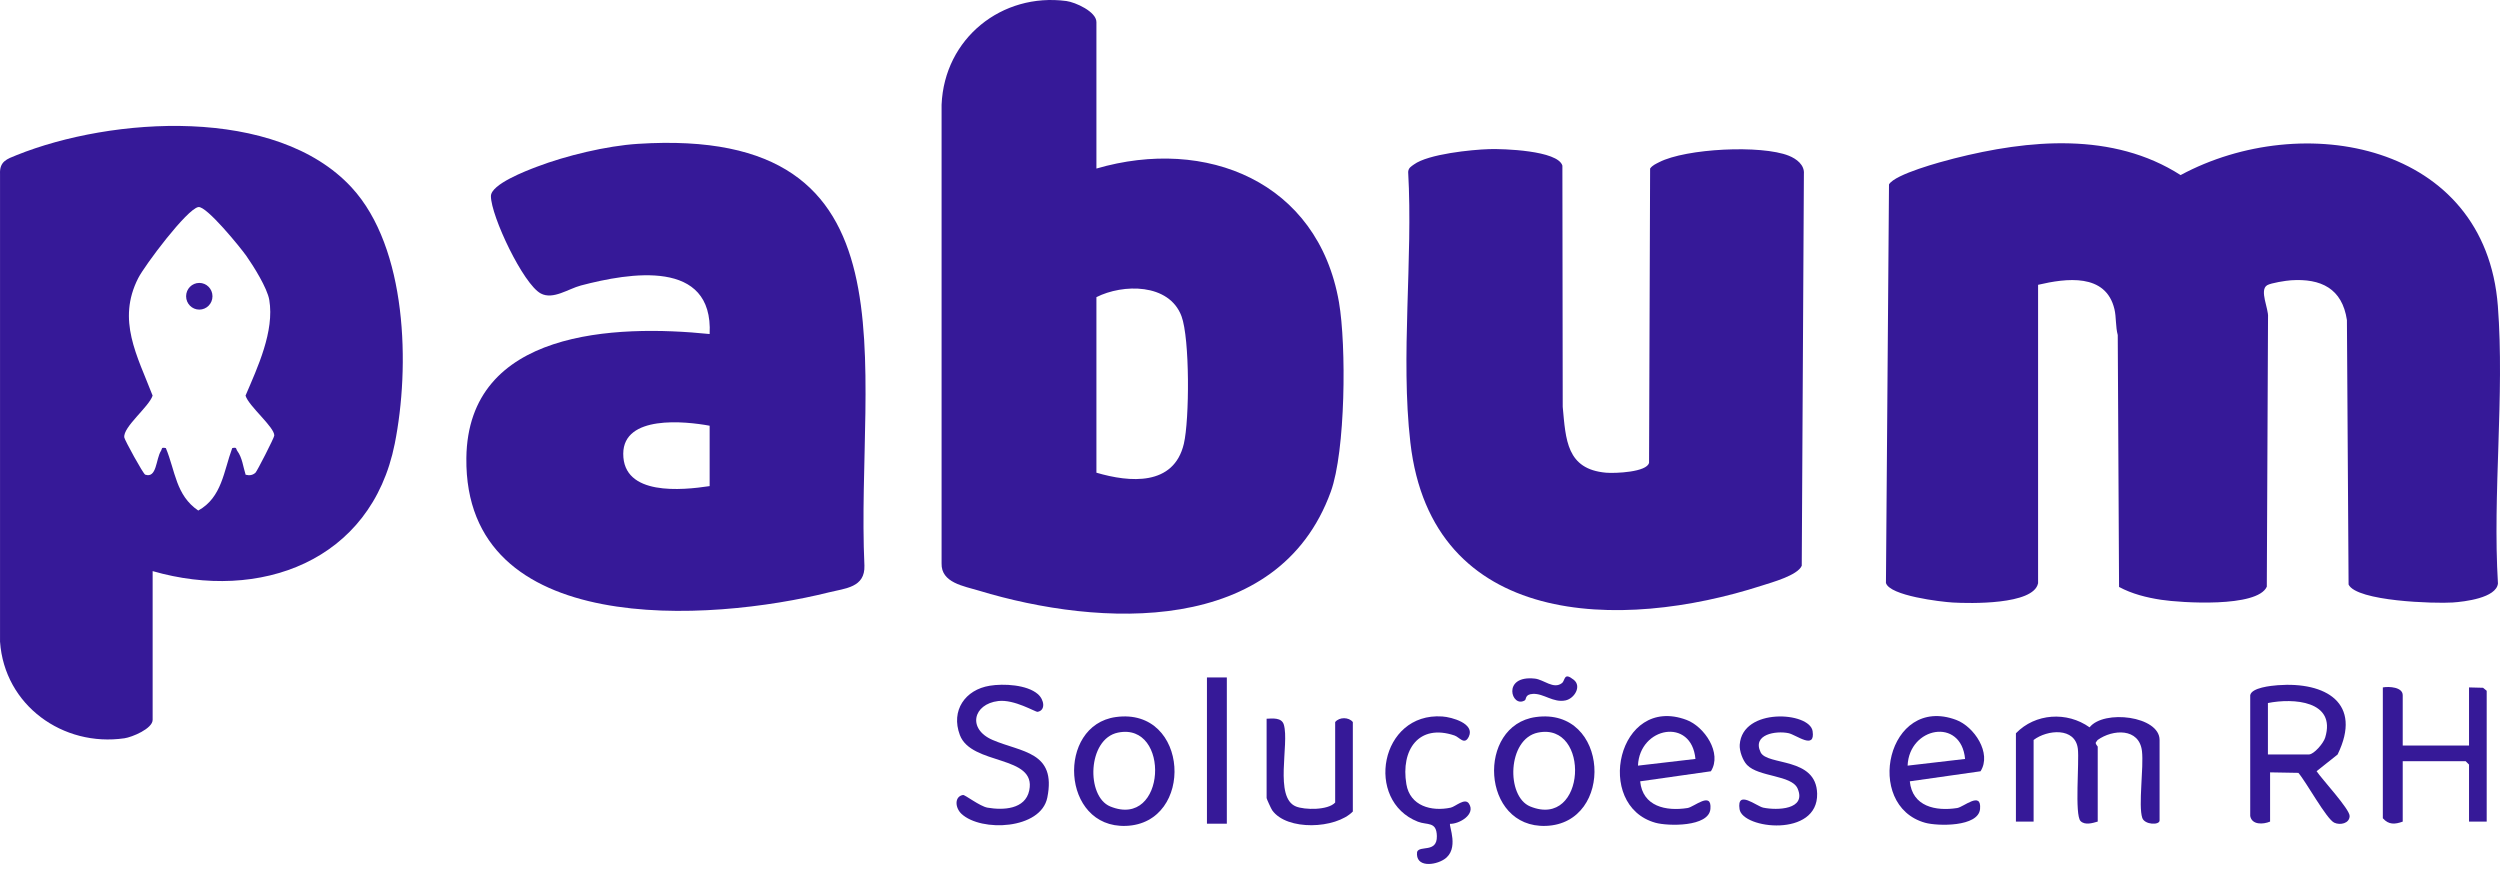
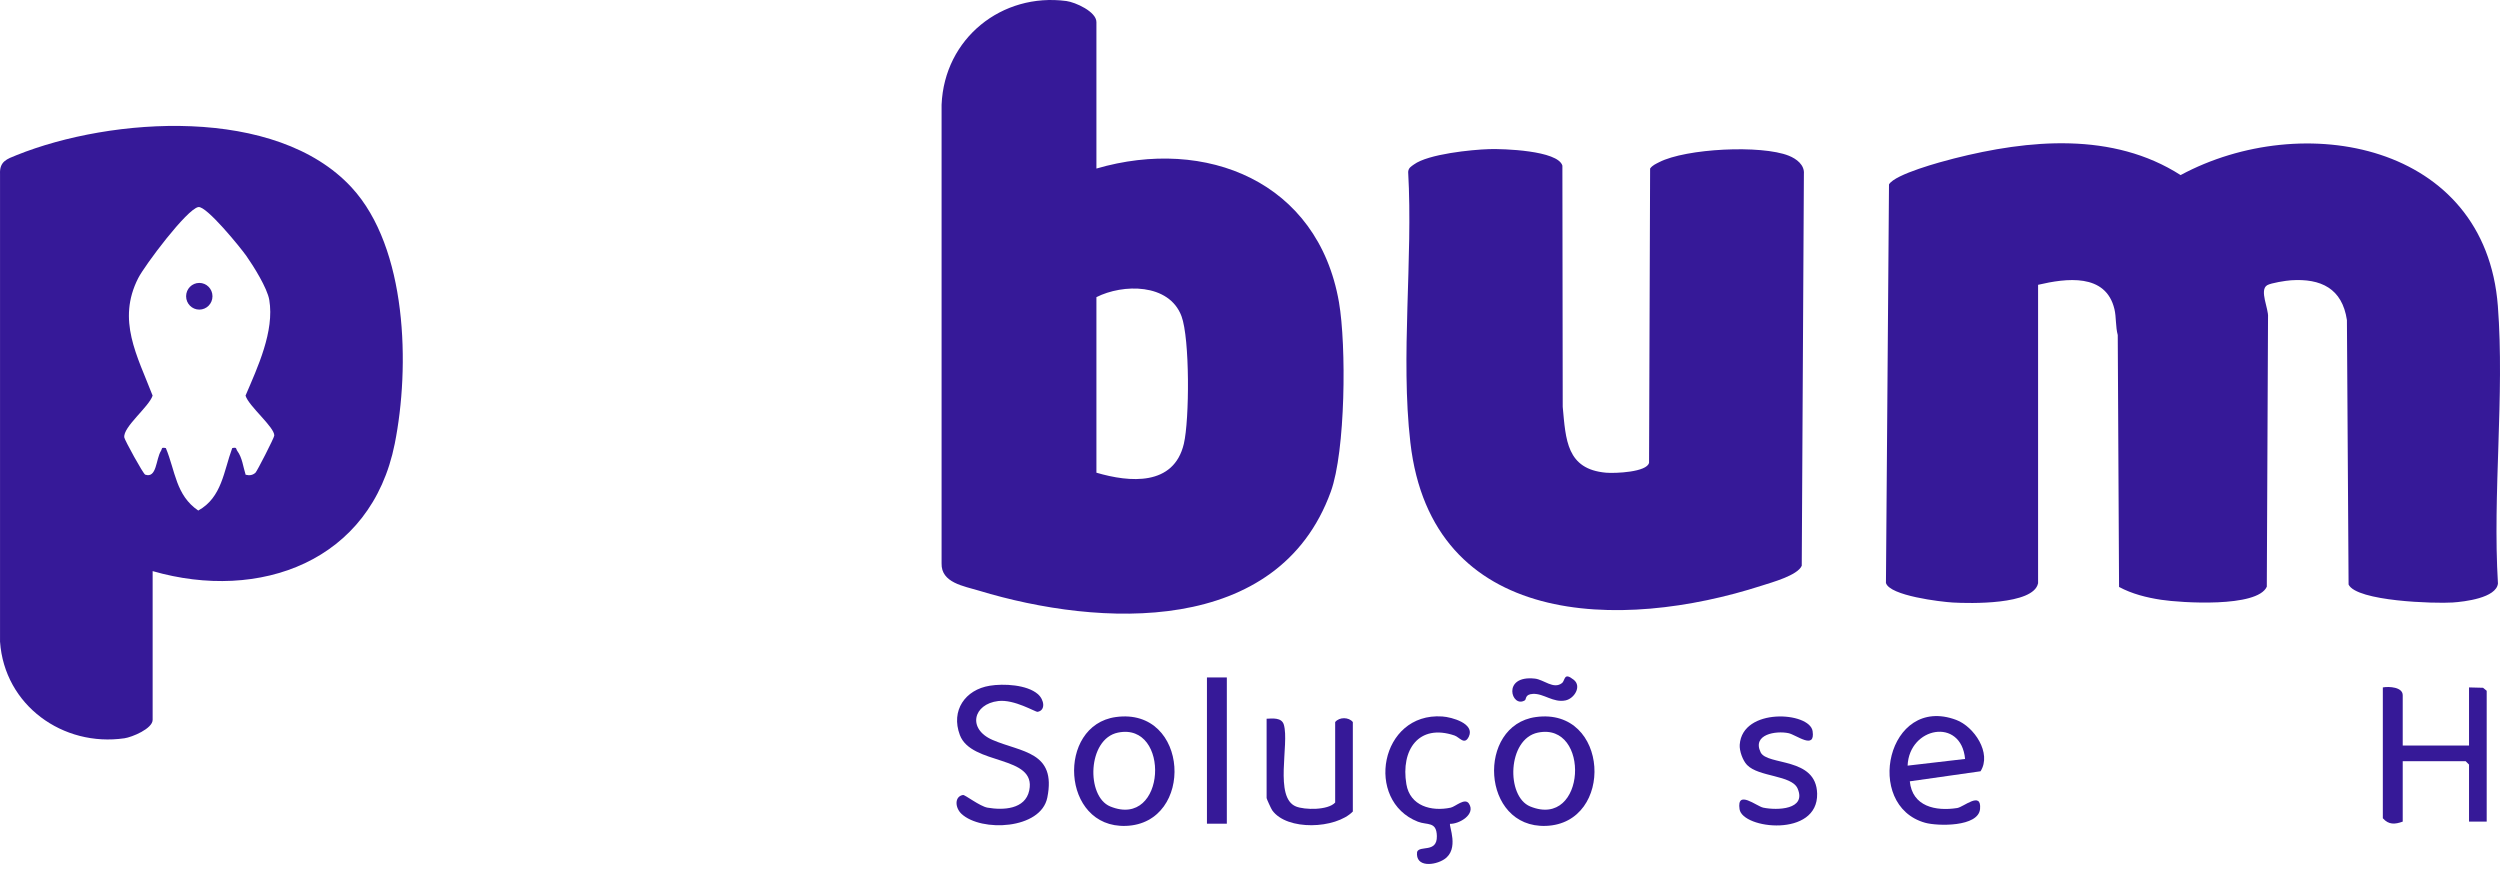
<svg xmlns="http://www.w3.org/2000/svg" width="90" height="32" viewBox="0 0 90 32" fill="none">
-   <path d="M75.517 29.577C75.331 29.633 75.055 29.715 74.9 29.558C74.682 29.336 74.858 27.43 74.803 26.959C74.711 26.171 73.701 26.265 73.21 26.639V29.578H72.573V26.398C73.27 25.676 74.412 25.606 75.225 26.184C75.738 25.535 77.745 25.778 77.745 26.639V29.537C77.745 29.713 77.206 29.695 77.122 29.444C76.974 29.002 77.179 27.632 77.111 27.04C77.013 26.199 76.061 26.247 75.514 26.64L75.448 26.73C75.435 26.801 75.518 26.858 75.518 26.881V29.578L75.517 29.577Z" fill="#361998" />
-   <path d="M81.724 29.577C81.473 29.682 81.068 29.702 81.008 29.376V25.027C81.058 24.756 81.754 24.686 82.005 24.667C83.716 24.54 85.062 25.302 84.153 27.163L83.397 27.763C83.588 28.05 84.592 29.129 84.587 29.378C84.581 29.644 84.246 29.717 84.032 29.616C83.75 29.483 83.013 28.13 82.741 27.823L81.723 27.805V29.576L81.724 29.577ZM81.645 25.309V27.161H83.116C83.302 27.161 83.646 26.757 83.707 26.552C84.109 25.224 82.558 25.126 81.645 25.309Z" fill="#361998" />
  <path d="M86.498 26.84H88.885V24.747L89.39 24.76L89.521 24.868V29.578H88.885V27.525L88.765 27.404H86.498V29.578C86.22 29.679 85.994 29.698 85.782 29.457V24.747C86.003 24.707 86.498 24.732 86.498 25.029V26.84Z" fill="#361998" />
  <path d="M35.632 24.686C36.126 24.605 36.969 24.646 37.363 24.988C37.597 25.192 37.648 25.577 37.352 25.626C37.279 25.638 36.514 25.168 35.938 25.237C35.032 25.345 34.816 26.242 35.733 26.638C36.766 27.085 38.04 27.05 37.703 28.714C37.471 29.863 35.325 29.959 34.615 29.3C34.38 29.082 34.353 28.674 34.668 28.619C34.738 28.607 35.272 29.027 35.552 29.076C36.111 29.172 36.911 29.142 37.053 28.454C37.32 27.17 34.97 27.565 34.555 26.461C34.222 25.577 34.749 24.828 35.632 24.686V24.686Z" fill="#361998" />
-   <path d="M59.046 28.128C59.136 29.036 59.976 29.21 60.752 29.089C60.989 29.051 61.632 28.466 61.575 29.122C61.518 29.777 60.039 29.743 59.599 29.62C57.367 28.999 58.241 24.992 60.714 25.916C61.359 26.157 62.006 27.113 61.592 27.766L59.045 28.128H59.046ZM61.036 27.322C60.896 25.816 59.022 26.167 58.967 27.563L61.036 27.322Z" fill="#361998" />
  <path d="M68.753 28.128C68.843 29.036 69.683 29.21 70.459 29.089C70.696 29.051 71.34 28.466 71.282 29.122C71.225 29.777 69.746 29.743 69.307 29.62C67.074 28.999 67.949 24.992 70.422 25.916C71.067 26.157 71.713 27.113 71.299 27.766L68.752 28.128H68.753ZM70.743 27.322C70.603 25.816 68.729 26.167 68.674 27.563L70.743 27.322Z" fill="#361998" />
  <path d="M40.168 25.814C42.822 25.447 43.016 29.643 40.534 29.732C38.198 29.815 38.03 26.11 40.168 25.814ZM40.246 26.374C39.145 26.601 39.093 28.675 39.97 29.033C41.995 29.858 42.147 25.983 40.246 26.374Z" fill="#361998" />
  <path d="M55.287 25.814C57.941 25.447 58.135 29.643 55.653 29.732C53.317 29.815 53.149 26.11 55.287 25.814ZM55.365 26.374C54.263 26.601 54.211 28.675 55.088 29.033C57.113 29.858 57.265 25.983 55.365 26.374Z" fill="#361998" />
  <path d="M52.203 29.658C52.148 29.718 52.55 30.568 51.993 30.934C51.652 31.159 50.949 31.236 51.015 30.671C51.101 30.419 51.74 30.721 51.727 30.1C51.716 29.56 51.384 29.714 51.044 29.581C49.118 28.828 49.679 25.641 51.922 25.793C52.27 25.816 53.1 26.05 52.879 26.516C52.723 26.845 52.543 26.538 52.361 26.477C51.074 26.043 50.423 26.996 50.629 28.229C50.761 29.016 51.528 29.223 52.224 29.076C52.397 29.038 52.736 28.708 52.881 28.929C53.139 29.319 52.527 29.669 52.201 29.658L52.203 29.658Z" fill="#361998" />
  <path d="M45.599 25.874C45.812 25.866 46.141 25.822 46.219 26.091C46.422 26.788 45.859 28.709 46.654 29.033C46.966 29.16 47.807 29.174 48.066 28.892V25.994C48.219 25.806 48.559 25.813 48.702 25.994V29.215C48.082 29.844 46.33 29.915 45.8 29.171C45.762 29.118 45.598 28.758 45.598 28.731V25.873L45.599 25.874Z" fill="#361998" />
  <path d="M62.892 27.537C62.739 27.378 62.614 27.032 62.63 26.809C62.723 25.46 65.15 25.623 65.254 26.321C65.356 27.014 64.667 26.451 64.382 26.393C63.933 26.301 63.073 26.435 63.382 27.082C63.618 27.573 65.386 27.239 65.417 28.571C65.454 30.157 62.731 29.846 62.624 29.131C62.516 28.409 63.234 29.026 63.479 29.076C63.974 29.178 65.041 29.151 64.715 28.39C64.503 27.896 63.315 27.979 62.892 27.537H62.892Z" fill="#361998" />
  <path d="M44.166 24.388H43.45V29.653H44.166V24.388Z" fill="#361998" />
  <path d="M54.894 25.212C54.417 25.511 54.047 24.296 55.257 24.43C55.577 24.465 55.928 24.826 56.23 24.592C56.355 24.494 56.288 24.182 56.653 24.471C56.949 24.705 56.679 25.145 56.362 25.214C55.917 25.309 55.578 24.959 55.185 24.98C54.888 24.995 54.955 25.175 54.894 25.213V25.212Z" fill="#361998" />
  <path d="M73.369 21.002C73.205 21.78 70.905 21.726 70.302 21.691C69.859 21.665 68.031 21.447 67.894 20.987L68.004 6.638C68.224 6.267 69.87 5.826 70.345 5.705C73.038 5.022 76.061 4.74 78.502 6.303C82.896 3.936 89.475 5.147 89.923 11.016C90.169 14.232 89.73 17.758 89.926 21.007C89.864 21.527 88.726 21.661 88.293 21.69C87.665 21.733 84.839 21.65 84.549 21.043L84.489 11.523C84.32 10.382 83.55 10.019 82.478 10.09C82.294 10.102 81.754 10.187 81.619 10.267C81.325 10.44 81.676 11.114 81.649 11.418L81.605 21.121C81.266 21.883 78.503 21.701 77.799 21.592C77.28 21.513 76.751 21.381 76.286 21.13L76.239 12.061C76.158 11.764 76.188 11.421 76.121 11.134C75.812 9.821 74.377 10.018 73.371 10.253V21.002L73.369 21.002Z" fill="#361998" />
  <path d="M53.619 5.368C54.104 5.353 56.083 5.414 56.246 5.963L56.258 14.646C56.368 15.83 56.394 16.89 57.814 17.017C58.138 17.046 59.3 16.999 59.366 16.657L59.404 6.068C59.485 5.952 59.613 5.899 59.733 5.837C60.693 5.345 63.404 5.208 64.397 5.606C64.671 5.716 64.969 5.934 64.94 6.265L64.863 20.367C64.715 20.714 63.788 20.965 63.423 21.083C58.351 22.72 51.543 22.632 50.773 15.93C50.415 12.817 50.872 9.345 50.694 6.191C50.704 6.042 50.8 5.995 50.903 5.92C51.417 5.545 52.969 5.388 53.62 5.368H53.619Z" fill="#361998" />
  <path d="M39.471 6.068C43.414 4.917 47.448 6.531 48.203 10.88C48.472 12.438 48.441 16.238 47.908 17.703C46.015 22.913 39.593 22.585 35.237 21.262C34.705 21.1 33.877 20.982 33.897 20.282V3.77C33.996 1.38 36.068 -0.271 38.39 0.037C38.712 0.08 39.471 0.419 39.471 0.795V6.068H39.471ZM39.471 17.017C40.669 17.37 42.258 17.507 42.619 15.975C42.823 15.106 42.835 12.188 42.534 11.383C42.088 10.19 40.422 10.216 39.471 10.697V17.017Z" fill="#361998" />
-   <path d="M25.547 12.026C25.685 9.302 22.661 9.818 20.914 10.277C20.457 10.398 19.912 10.8 19.47 10.566C18.837 10.232 17.676 7.778 17.673 7.062C17.671 6.632 18.948 6.147 19.319 6.006C20.374 5.603 21.835 5.251 22.957 5.179C33.26 4.513 30.791 13.174 31.119 20.361C31.146 21.151 30.432 21.178 29.844 21.324C25.564 22.392 16.715 22.999 16.789 16.49C16.842 11.868 22.161 11.68 25.547 12.025V12.026ZM25.547 15.326C24.661 15.162 22.443 14.934 22.437 16.332C22.429 17.86 24.547 17.651 25.547 17.5V15.326Z" fill="#361998" />
  <path d="M5.495 20.56V25.914C5.495 26.233 4.753 26.538 4.48 26.578C2.27 26.898 0.161 25.397 0.001 23.099V6.266C-0.021 5.808 0.249 5.725 0.6 5.584C4.018 4.21 9.939 3.8 12.659 6.75C14.665 8.926 14.764 13.202 14.211 15.974C13.363 20.221 9.338 21.669 5.495 20.56ZM8.844 17.091C8.976 17.122 9.089 17.114 9.197 17.018C9.252 16.968 9.869 15.763 9.874 15.681C9.89 15.383 8.95 14.619 8.839 14.242C9.272 13.23 9.884 11.925 9.694 10.797C9.621 10.369 9.129 9.583 8.87 9.215C8.661 8.917 7.431 7.403 7.14 7.454C6.727 7.527 5.207 9.558 4.976 10.012C4.202 11.529 4.937 12.799 5.494 14.242C5.366 14.645 4.419 15.376 4.475 15.75C4.489 15.845 5.156 17.064 5.228 17.088C5.648 17.228 5.608 16.53 5.794 16.234C5.845 16.154 5.788 16.092 5.971 16.132C6.314 16.954 6.325 17.827 7.137 18.38C7.991 17.908 8.053 16.959 8.36 16.132C8.54 16.088 8.489 16.162 8.542 16.233C8.725 16.481 8.751 16.805 8.843 17.091H8.844Z" fill="#361998" />
  <path d="M7.175 11.146C7.437 11.146 7.649 10.931 7.649 10.666C7.649 10.4 7.437 10.185 7.175 10.185C6.912 10.185 6.7 10.4 6.7 10.666C6.7 10.931 6.912 11.146 7.175 11.146Z" fill="#361998" />
</svg>